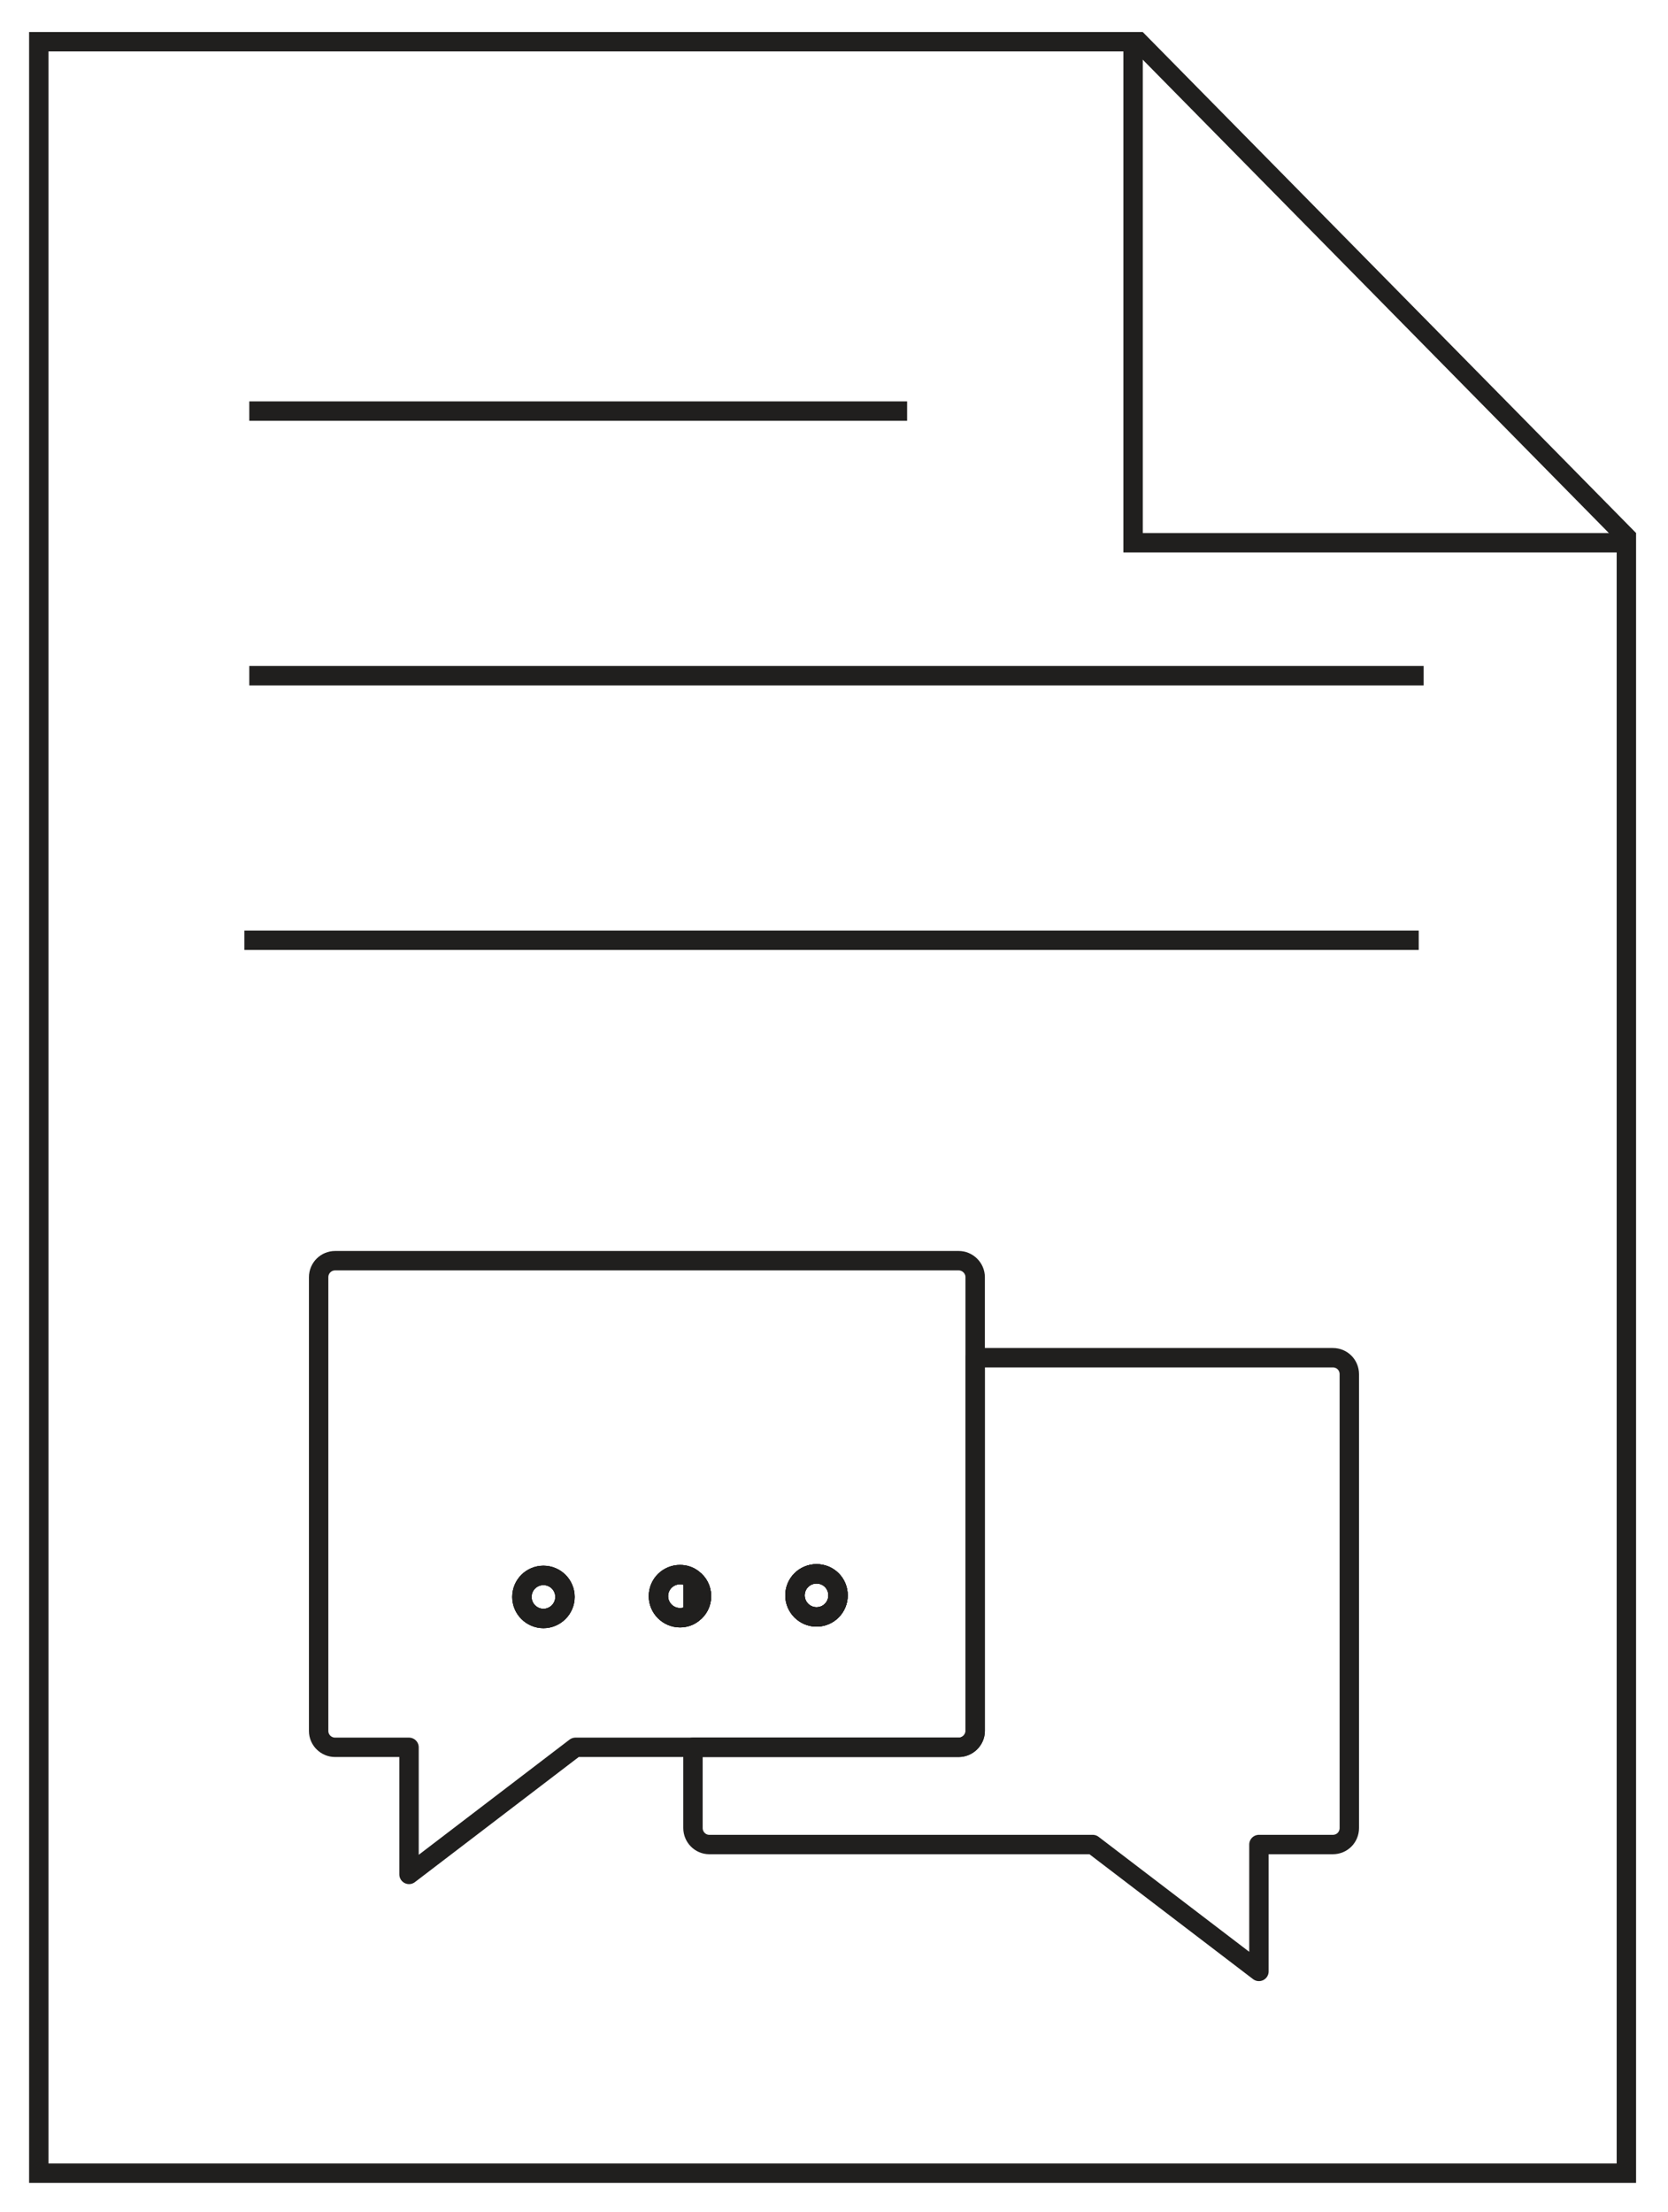
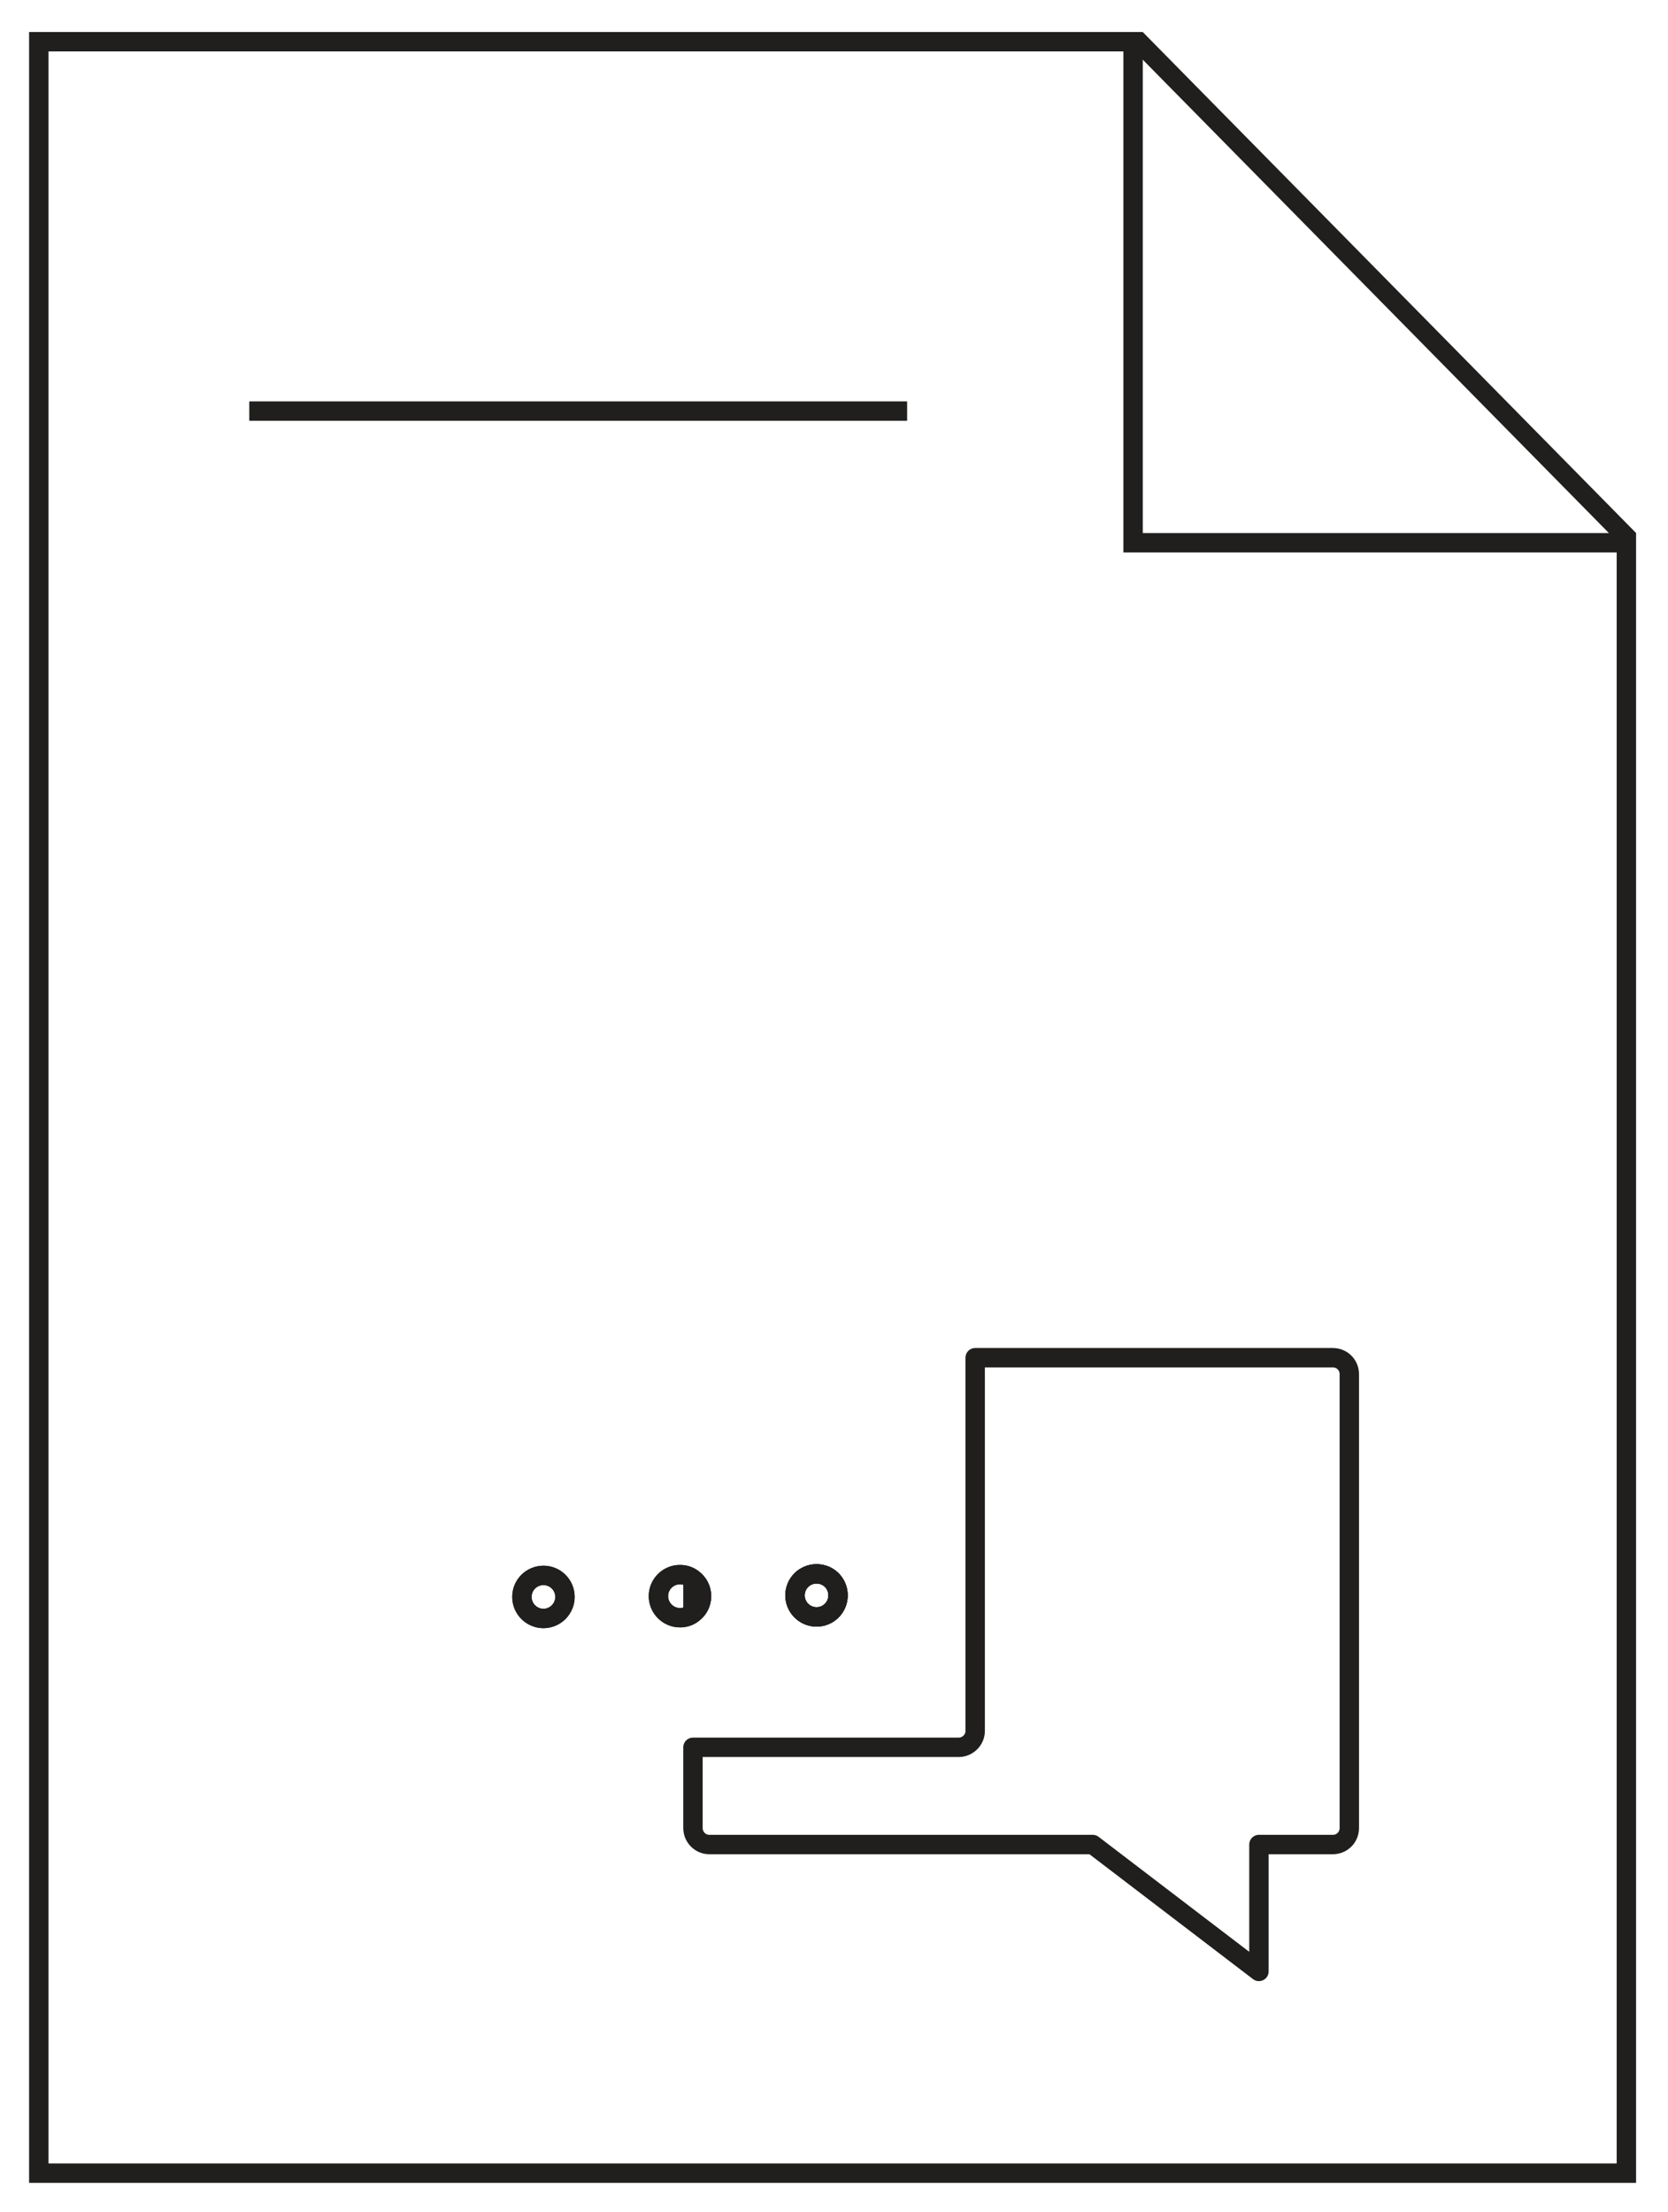
<svg xmlns="http://www.w3.org/2000/svg" id="Icons" viewBox="0 0 86 114">
  <defs>
    <style>.cls-1 {
        stroke-linejoin: round;
      }

      .cls-1, .cls-2 {
        fill: none;
        stroke: #201f1e;
      }

      .cls-2 {
        stroke-miterlimit: 10;
      }</style>
  </defs>
  <g>
    <g>
      <polygon class="cls-2" points="83.854 27.972 83.854 112 2 112 2 2.15 58.42 2.15 58.42 27.972 83.854 27.972" />
      <line class="cls-2" x1="58.561" y1="2" x2="84" y2="27.824" />
    </g>
    <g>
      <line class="cls-2" x1="12.852" y1="21.187" x2="46.77" y2="21.187" />
-       <line class="cls-2" x1="12.852" y1="34.823" x2="73.4" y2="34.823" />
-       <line class="cls-2" x1="12.6" y1="48.459" x2="73.148" y2="48.459" />
    </g>
  </g>
  <g>
    <path class="cls-1" d="M35.728,83.143v-1.76c.27.2.44.52.44.88s-.17.68-.44.88Z" />
    <path class="cls-1" d="M40.988,82.223c0-.62.5-1.11,1.11-1.11.62,0,1.11.49,1.11,1.11,0,.61-.49,1.11-1.11,1.11-.61,0-1.11-.5-1.11-1.11Z" />
    <path class="cls-1" d="M69.569,70.823v23.39c0,.47-.37.85-.85.85h-3.81v6.54l-8.57-6.54h-19.77c-.46,0-.84-.38-.84-.85v-4.16h13.7c.46,0,.85-.38.85-.84v-19.24h18.44c.48,0,.85.38.85.85Z" />
-     <path class="cls-1" d="M49.428,64.973H17.279c-.47,0-.85.38-.85.85v23.39c0,.46.38.84.85.84h3.81v6.55l8.58-6.55h19.76c.46,0,.85-.38.85-.84v-23.39c0-.47-.39-.85-.85-.85ZM28.019,83.413c-.61,0-1.11-.5-1.11-1.11,0-.62.5-1.11,1.11-1.11.61,0,1.11.49,1.11,1.11,0,.61-.5,1.11-1.11,1.11ZM35.728,83.143c-.18.15-.41.23-.67.23-.61,0-1.11-.5-1.11-1.11,0-.62.5-1.11,1.11-1.11.26,0,.49.08.67.23.27.2.44.52.44.88s-.17.68-.44.88ZM42.098,83.333c-.61,0-1.11-.5-1.11-1.11,0-.62.5-1.11,1.11-1.11.62,0,1.11.49,1.11,1.11,0,.61-.49,1.11-1.11,1.11Z" />
    <path class="cls-1" d="M29.129,82.303c0,.61-.5,1.11-1.11,1.11-.61,0-1.11-.5-1.11-1.11,0-.62.5-1.11,1.11-1.11.61,0,1.11.49,1.11,1.11Z" />
    <path class="cls-1" d="M36.168,82.263c0,.36-.17.68-.44.88-.18.15-.41.23-.67.23-.61,0-1.11-.5-1.11-1.11,0-.62.5-1.11,1.11-1.11.26,0,.49.08.67.23.27.2.44.52.44.88Z" />
    <path class="cls-1" d="M43.209,82.223c0,.61-.49,1.11-1.11,1.11-.61,0-1.11-.5-1.11-1.11,0-.62.5-1.11,1.11-1.11.62,0,1.11.49,1.11,1.11Z" />
    <g>
      <path class="cls-2" d="M43.209,82.223c0,.61-.49,1.11-1.11,1.11-.61,0-1.11-.5-1.11-1.11,0-.62.5-1.11,1.11-1.11.62,0,1.11.49,1.11,1.11Z" />
      <path class="cls-2" d="M36.168,82.263c0,.36-.17.68-.44.88-.18.15-.41.23-.67.23-.61,0-1.11-.5-1.11-1.11,0-.62.5-1.11,1.11-1.11.26,0,.49.08.67.23.27.2.44.52.44.88Z" />
      <path class="cls-2" d="M29.129,82.303c0,.61-.5,1.11-1.11,1.11-.61,0-1.11-.5-1.11-1.11,0-.62.5-1.11,1.11-1.11.61,0,1.11.49,1.11,1.11Z" />
    </g>
  </g>
</svg>